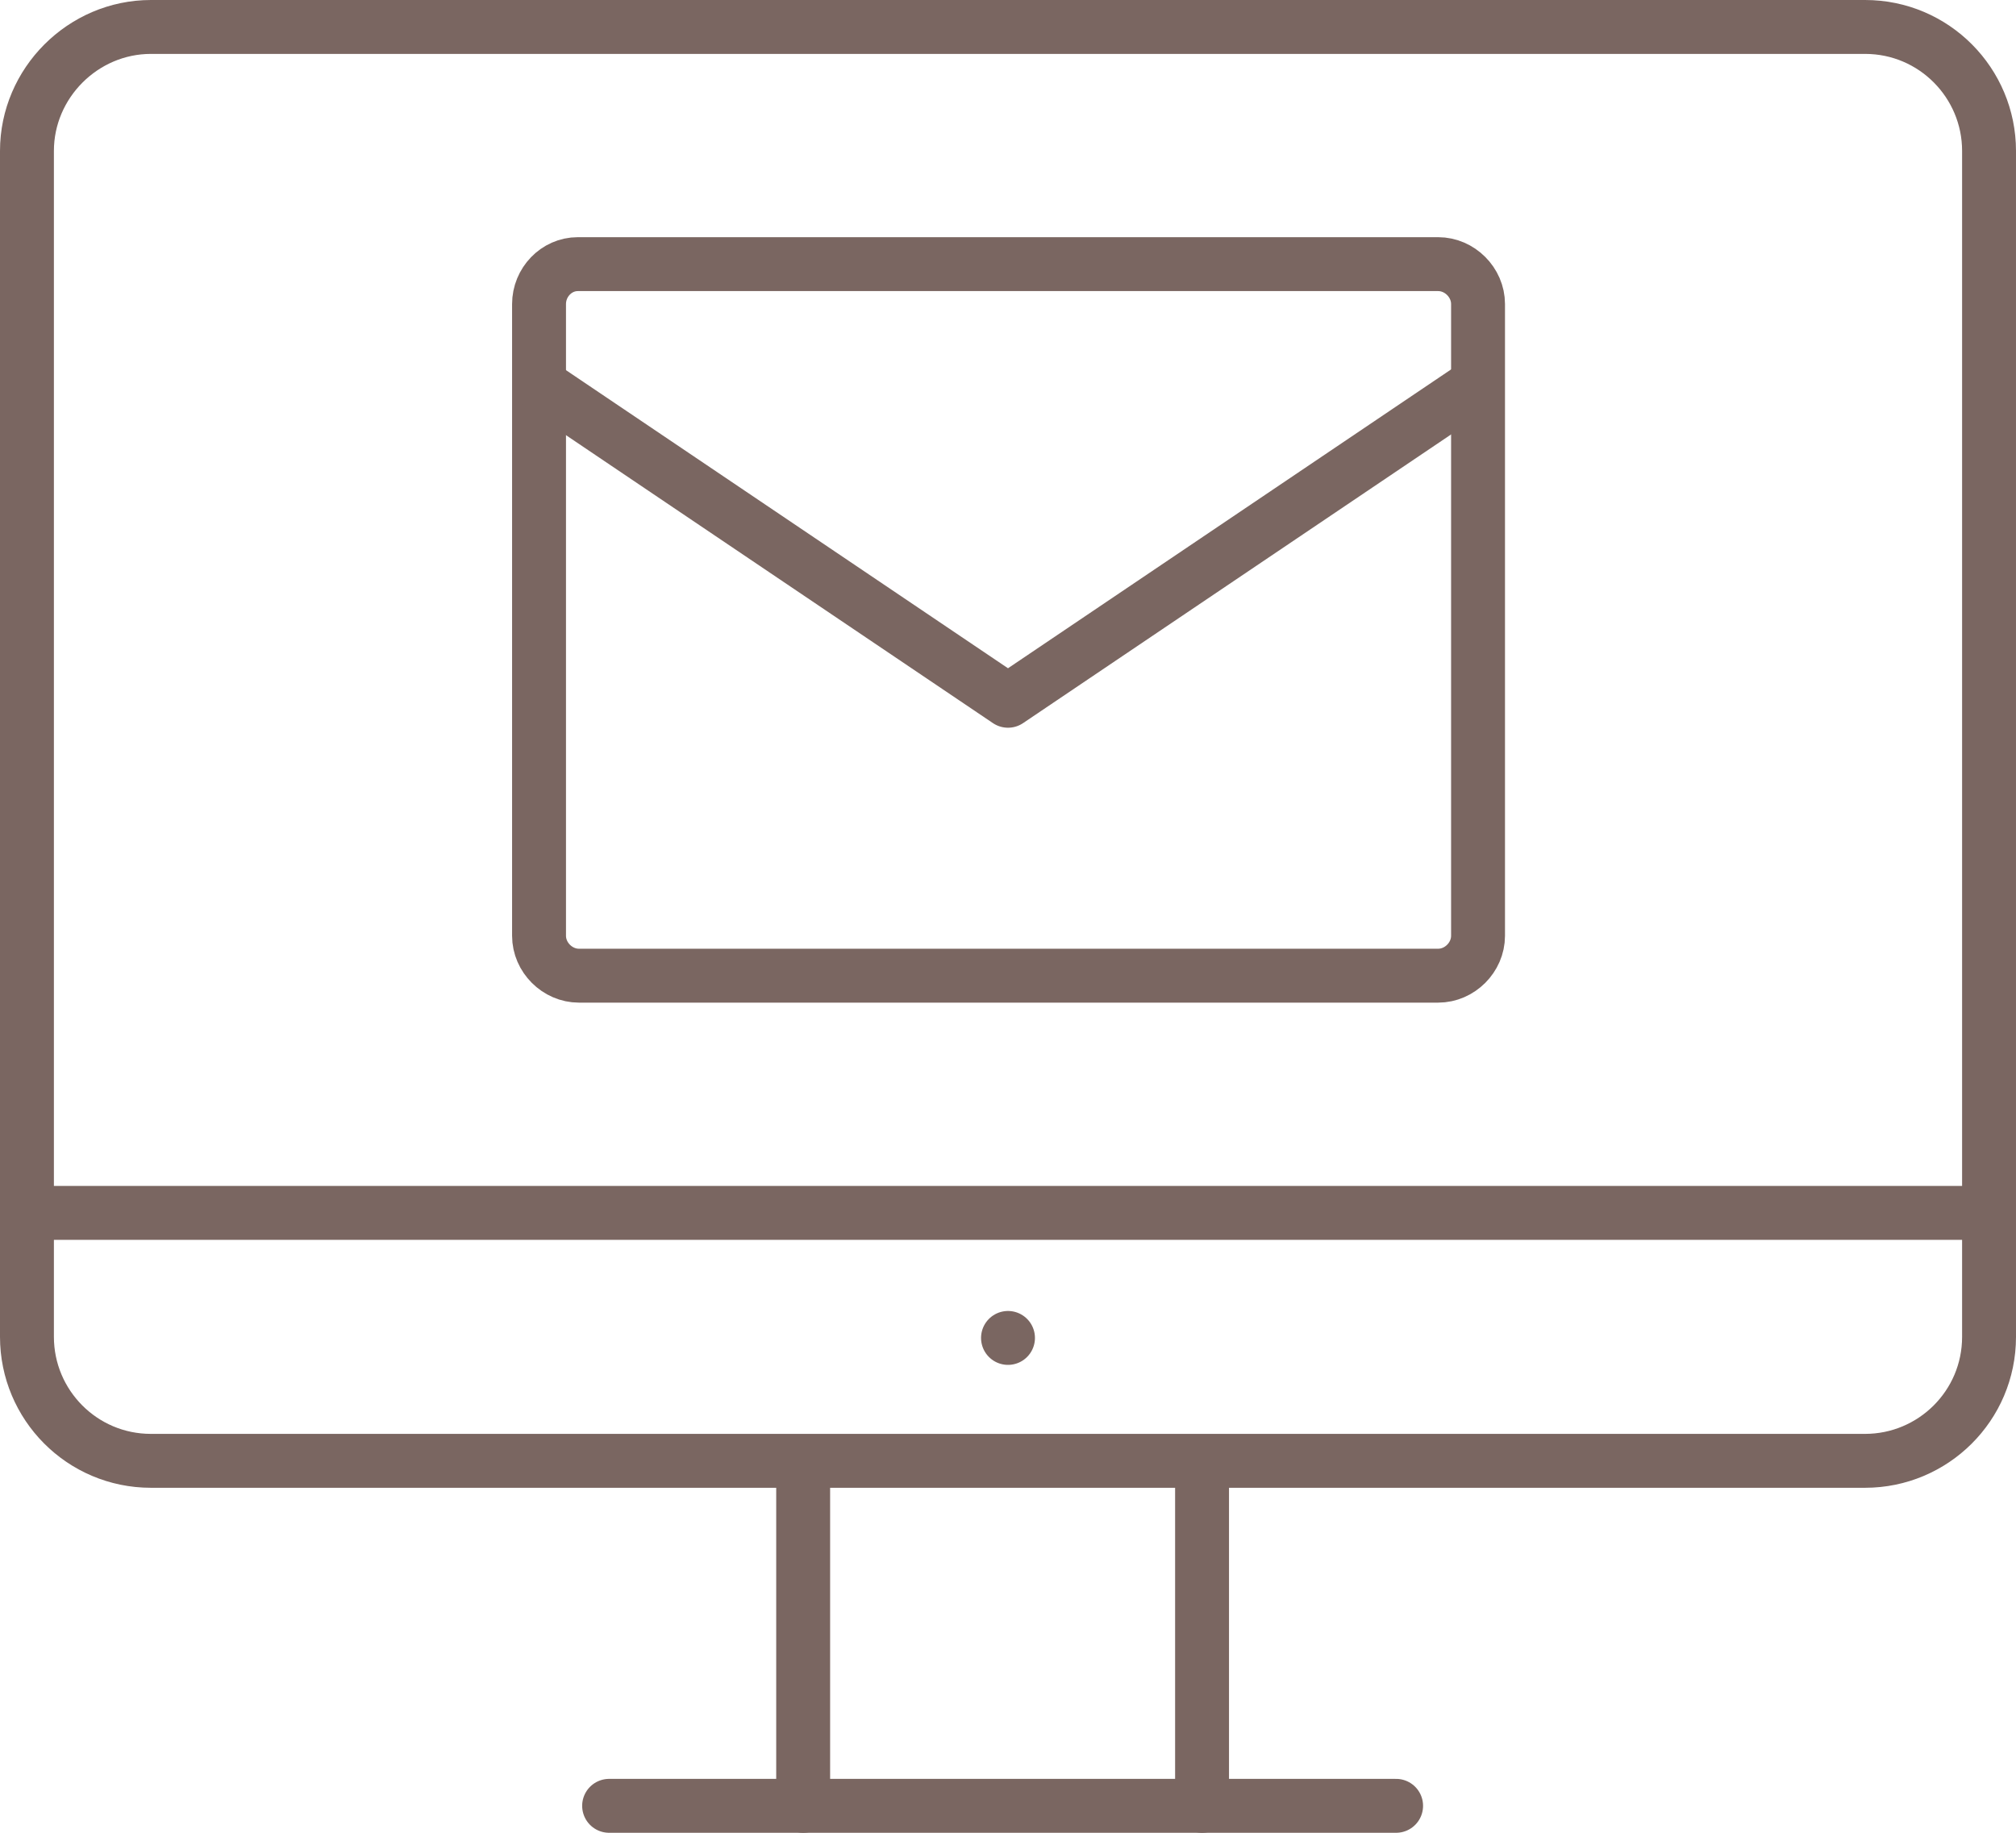
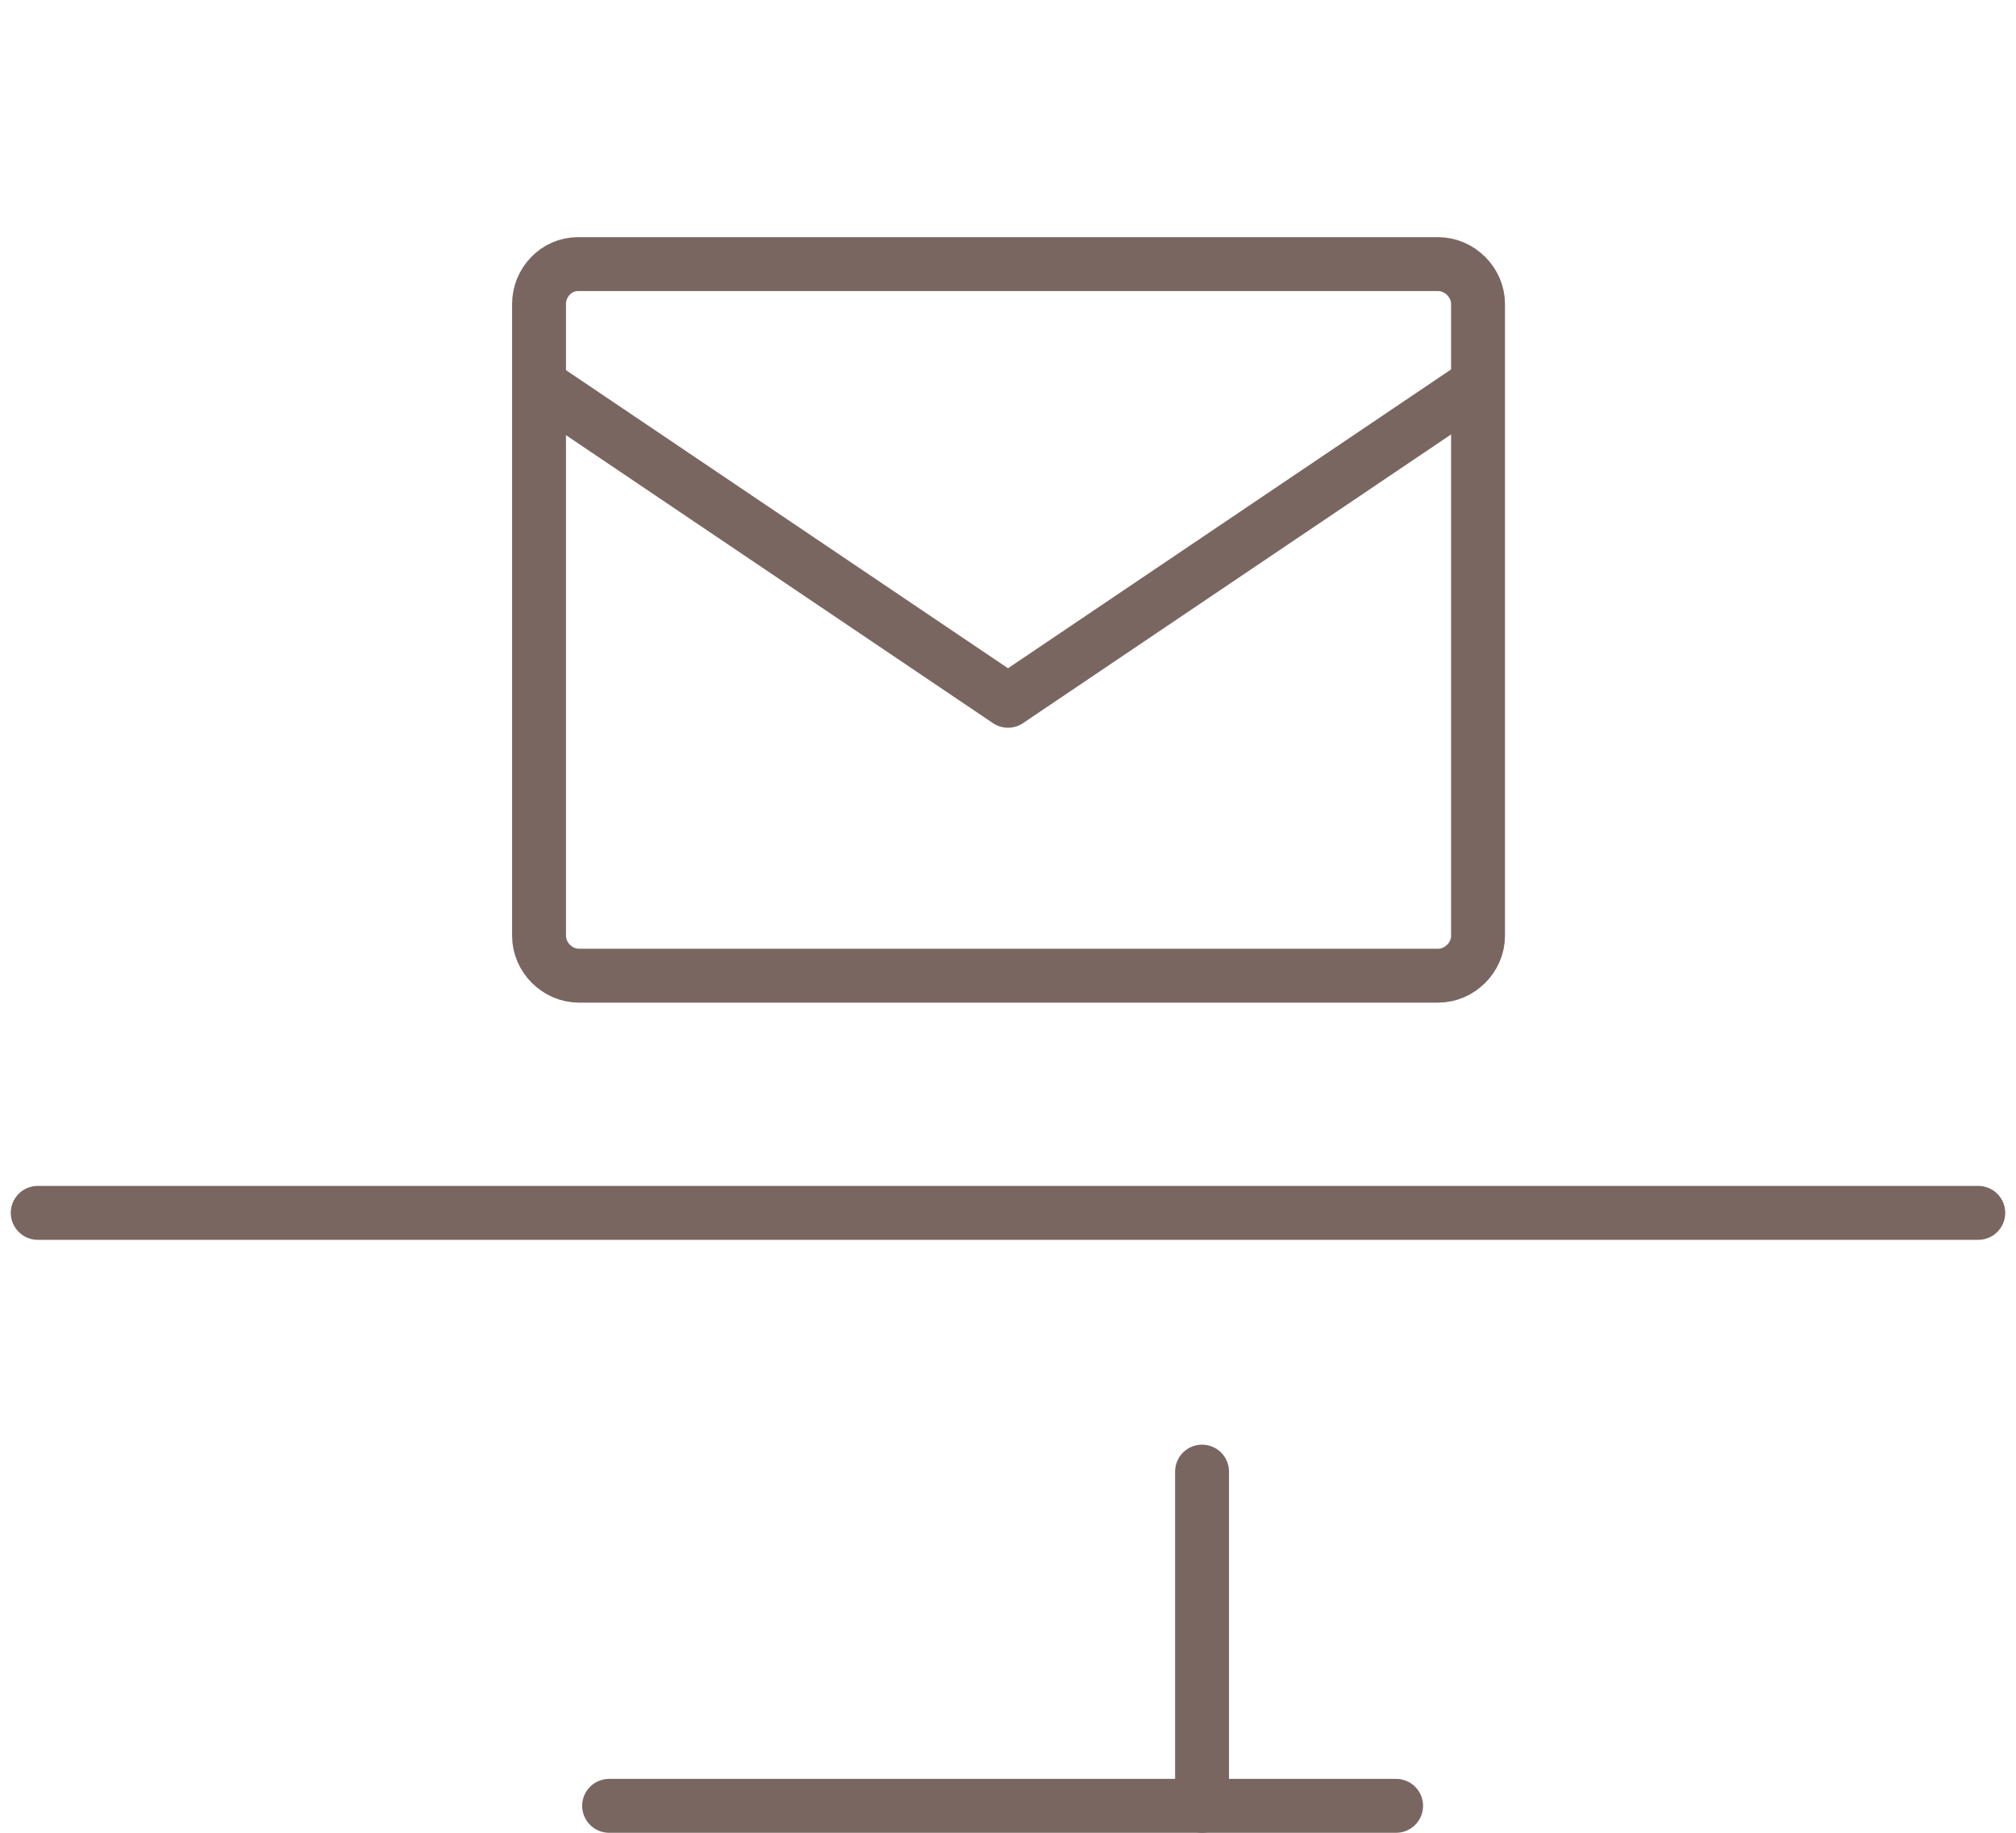
<svg xmlns="http://www.w3.org/2000/svg" version="1.1" id="Icons" x="0px" y="0px" viewBox="0 0 187 170" style="enable-background:new 0 0 187 170;" xml:space="preserve">
  <style type="text/css">
	.st0{fill:none;stroke:#7A6661;stroke-width:5;stroke-linecap:round;stroke-linejoin:round;stroke-miterlimit:10;}
</style>
  <g>
-     <path class="st0" d="M184.5,124c0,6.4-5.2,11.5-11.5,11.5H73.7H14c-6.4,0-11.5-5.2-11.5-11.5V14C2.5,7.7,7.7,2.5,14,2.5h159   c6.4,0,11.5,5.2,11.5,11.5V124z" />
    <line class="st0" x1="3.5" y1="112.5" x2="183.5" y2="112.5" />
-     <line class="st0" x1="74.5" y1="136.5" x2="74.5" y2="167.5" />
    <line class="st0" x1="111.5" y1="136.5" x2="111.5" y2="167.5" />
    <line class="st0" x1="56.5" y1="167.5" x2="129.5" y2="167.5" />
-     <line class="st0" x1="93.5" y1="124.1" x2="93.5" y2="124.1" />
    <g>
      <g>
        <path class="st0" d="M50,28.2v58.6c0,2,1.7,3.7,3.7,3.7h79.7c2,0,3.7-1.7,3.7-3.7V28.2c0-2-1.7-3.7-3.7-3.7H53.6     C51.6,24.5,50,26.2,50,28.2z" />
        <polyline class="st0" points="50.5,36 93.5,65 136.5,36    " />
      </g>
    </g>
  </g>
</svg>